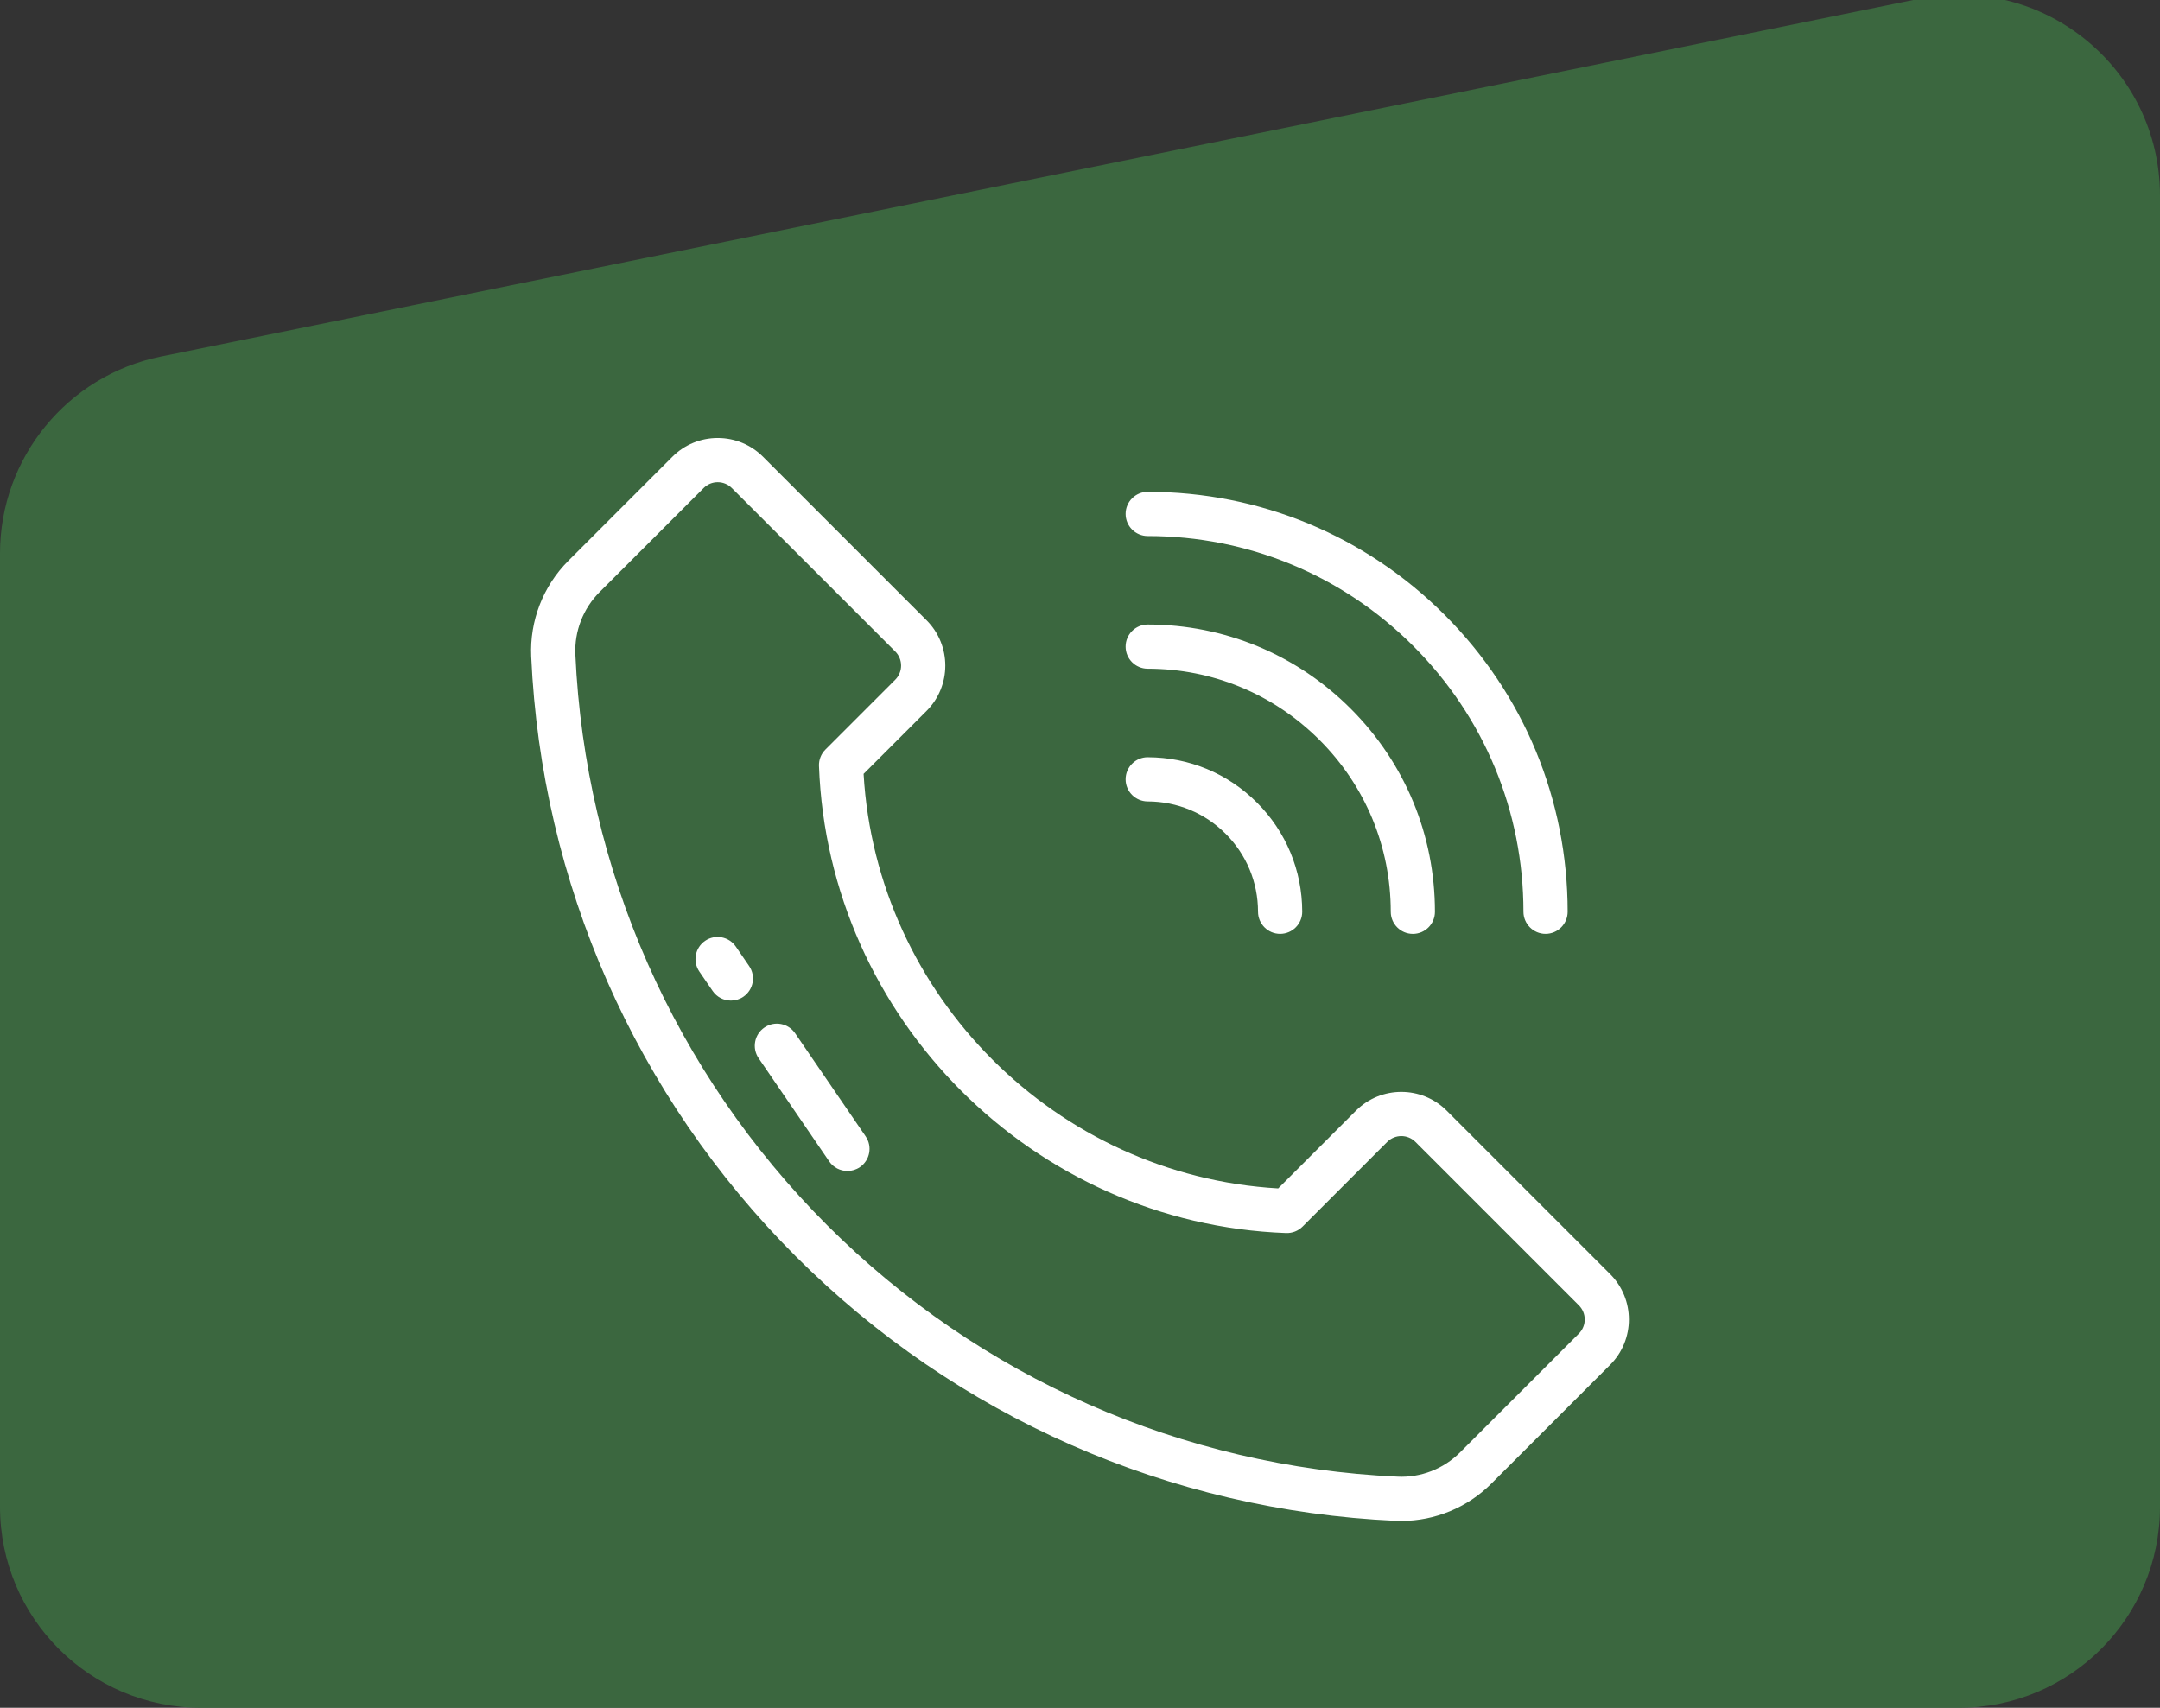
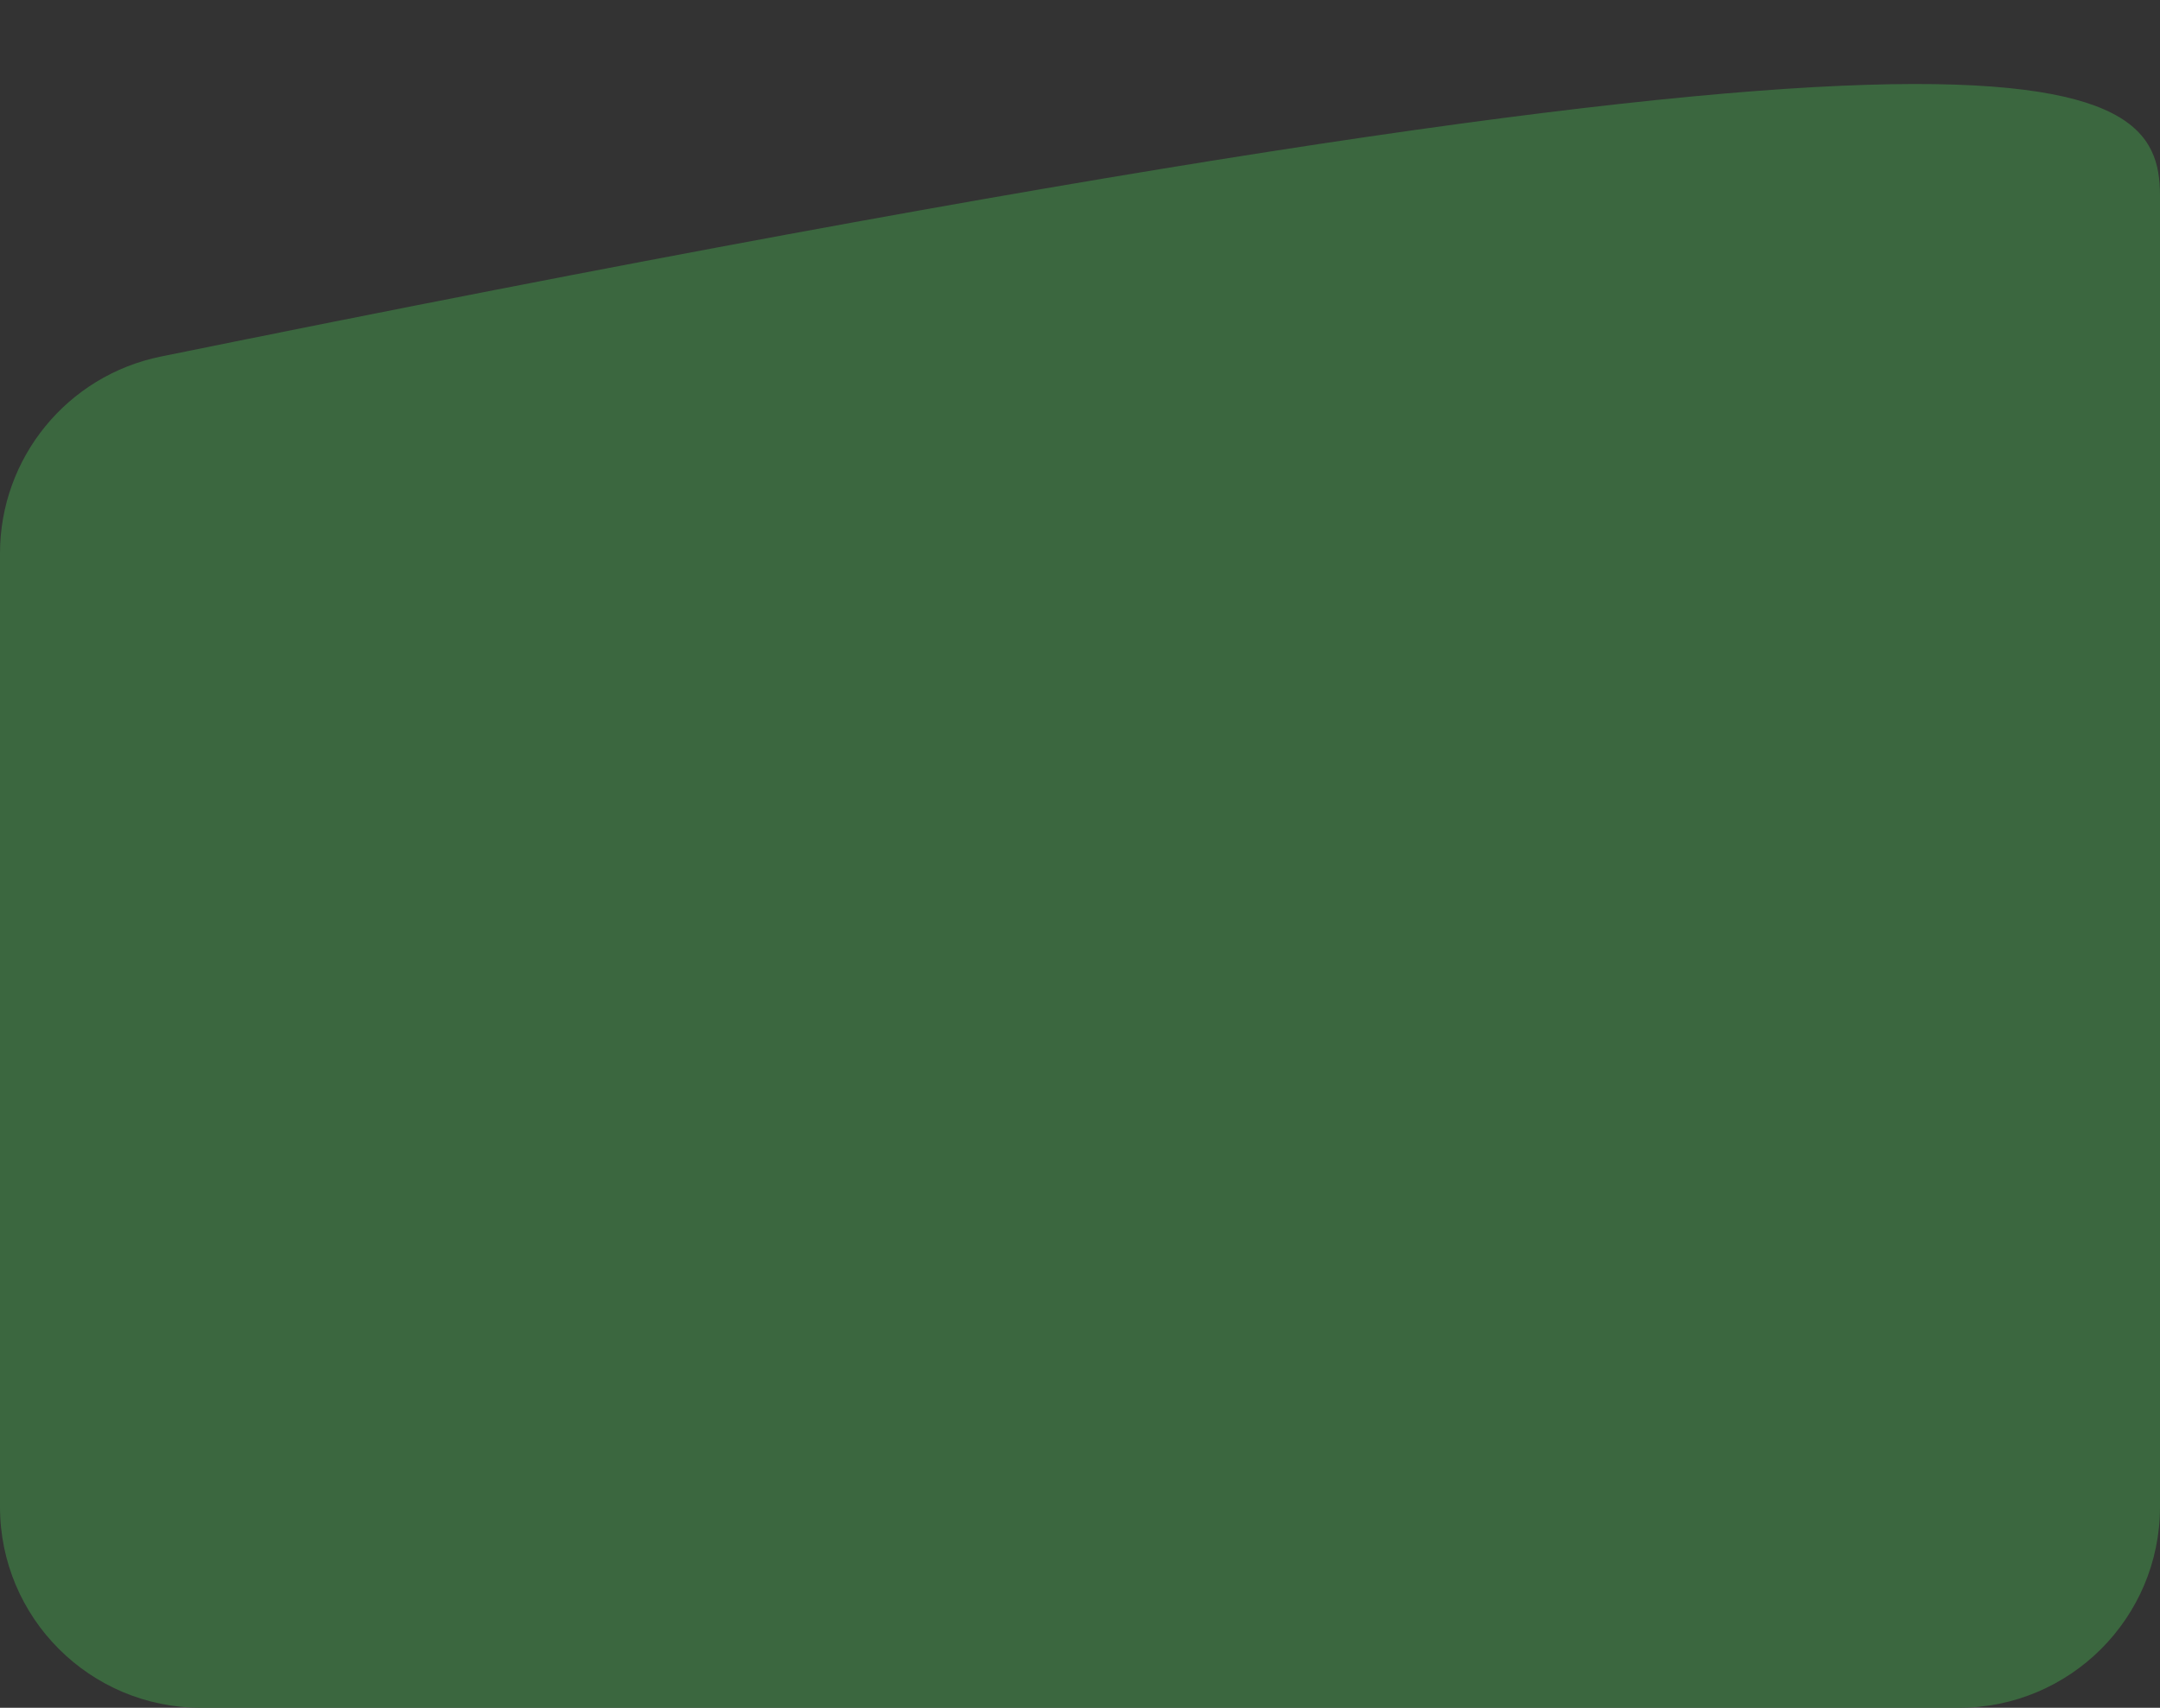
<svg xmlns="http://www.w3.org/2000/svg" width="86" height="68" viewBox="0 0 86 68" fill="none">
  <rect x="0" y="0" width="86" height="68" fill="#333333" stroke="none" />
  <g clip-path="url(#clip0_178_200)">
-     <path d="M0 22.036C0 18.233 2.678 14.955 6.405 14.197L76.405 -0.047C81.362 -1.056 86 2.733 86 7.792V60C86 64.418 82.418 68 78 68H8C3.582 68 0 64.418 0 60V22.036Z" fill="#3B673F" />
+     <path d="M0 22.036C0 18.233 2.678 14.955 6.405 14.197C81.362 -1.056 86 2.733 86 7.792V60C86 64.418 82.418 68 78 68H8C3.582 68 0 64.418 0 60V22.036Z" fill="#3B673F" />
    <g clip-path="url(#clip1_178_200)">
-       <path d="M57.6 44.224C56.604 43.228 54.984 43.227 53.988 44.224L50.891 47.32C42.046 46.807 34.898 39.659 34.384 30.814L36.89 28.308C37.886 27.313 37.886 25.693 36.89 24.697L30.381 18.188C29.899 17.706 29.258 17.44 28.576 17.44C27.893 17.44 27.252 17.706 26.77 18.188L22.628 22.33C21.624 23.334 21.086 24.722 21.15 26.14C21.558 35.158 25.298 43.64 31.682 50.023C38.065 56.406 46.546 60.146 55.564 60.555C55.64 60.559 55.717 60.56 55.792 60.56C57.13 60.56 58.425 60.027 59.375 59.077L64.108 54.344C65.104 53.348 65.104 51.728 64.108 50.732L57.6 44.224ZM62.864 53.099L58.13 57.833C57.475 58.488 56.566 58.842 55.644 58.797C47.066 58.408 38.998 54.85 32.927 48.779C26.855 42.706 23.296 34.639 22.908 26.061C22.866 25.136 23.218 24.23 23.872 23.575L28.015 19.433C28.164 19.283 28.363 19.2 28.576 19.2C28.788 19.2 28.987 19.283 29.137 19.433L35.645 25.941C35.955 26.25 35.955 26.754 35.645 27.064L32.865 29.845C32.692 30.017 32.598 30.255 32.608 30.499C32.974 40.561 41.144 48.731 51.206 49.097C51.452 49.105 51.688 49.013 51.861 48.84L55.233 45.468C55.542 45.159 56.046 45.159 56.355 45.468L62.864 51.977C63.173 52.286 63.173 52.79 62.864 53.099V53.099Z" fill="white" />
      <path d="M45.696 30.151C45.211 30.151 44.817 30.544 44.816 31.03C44.816 31.516 45.209 31.91 45.695 31.911C46.869 31.914 47.971 32.371 48.8 33.2C49.629 34.029 50.086 35.131 50.088 36.304C50.089 36.79 50.483 37.183 50.968 37.183H50.969C51.455 37.182 51.849 36.787 51.848 36.302C51.845 34.66 51.205 33.116 50.044 31.956C48.884 30.795 47.34 30.154 45.698 30.152H45.697L45.696 30.151Z" fill="white" />
-       <path d="M55.373 36.304C55.373 36.79 55.767 37.184 56.253 37.184C56.739 37.184 57.133 36.789 57.132 36.303C57.131 33.251 55.941 30.38 53.78 28.22C51.62 26.059 48.749 24.869 45.696 24.867C45.211 24.867 44.816 25.261 44.816 25.747C44.816 26.233 45.21 26.627 45.696 26.627C48.279 26.628 50.708 27.636 52.536 29.464C54.364 31.292 55.372 33.721 55.373 36.304Z" fill="white" />
      <path d="M61.536 37.183C62.022 37.183 62.416 36.789 62.416 36.303C62.414 31.838 60.674 27.64 57.517 24.482C54.359 21.325 50.161 19.585 45.696 19.583C45.211 19.583 44.816 19.977 44.816 20.463C44.816 20.949 45.21 21.343 45.696 21.343C49.691 21.344 53.447 22.901 56.273 25.727C59.098 28.552 60.655 32.309 60.656 36.303C60.656 36.789 61.051 37.183 61.536 37.183V37.183Z" fill="white" />
-       <path d="M31.658 41.143C31.384 40.742 30.837 40.639 30.435 40.914C30.034 41.188 29.931 41.736 30.206 42.137L33.014 46.243C33.185 46.492 33.461 46.626 33.742 46.626C33.913 46.626 34.086 46.576 34.237 46.473C34.639 46.198 34.741 45.651 34.467 45.249L31.658 41.143V41.143Z" fill="white" />
-       <path d="M29.297 37.691C29.023 37.29 28.475 37.187 28.074 37.461C27.673 37.736 27.57 38.283 27.844 38.685L28.374 39.458C28.544 39.707 28.82 39.841 29.101 39.841C29.272 39.841 29.445 39.792 29.597 39.688C29.998 39.413 30.101 38.866 29.826 38.465L29.297 37.691Z" fill="white" />
    </g>
  </g>
  <defs>
    <clipPath id="clip0_178_200">
      <rect width="86" height="68" fill="white" />
    </clipPath>
    <clipPath id="clip1_178_200">
-       <rect width="44" height="44" fill="white" transform="translate(21 17)" />
-     </clipPath>
+       </clipPath>
  </defs>
</svg>